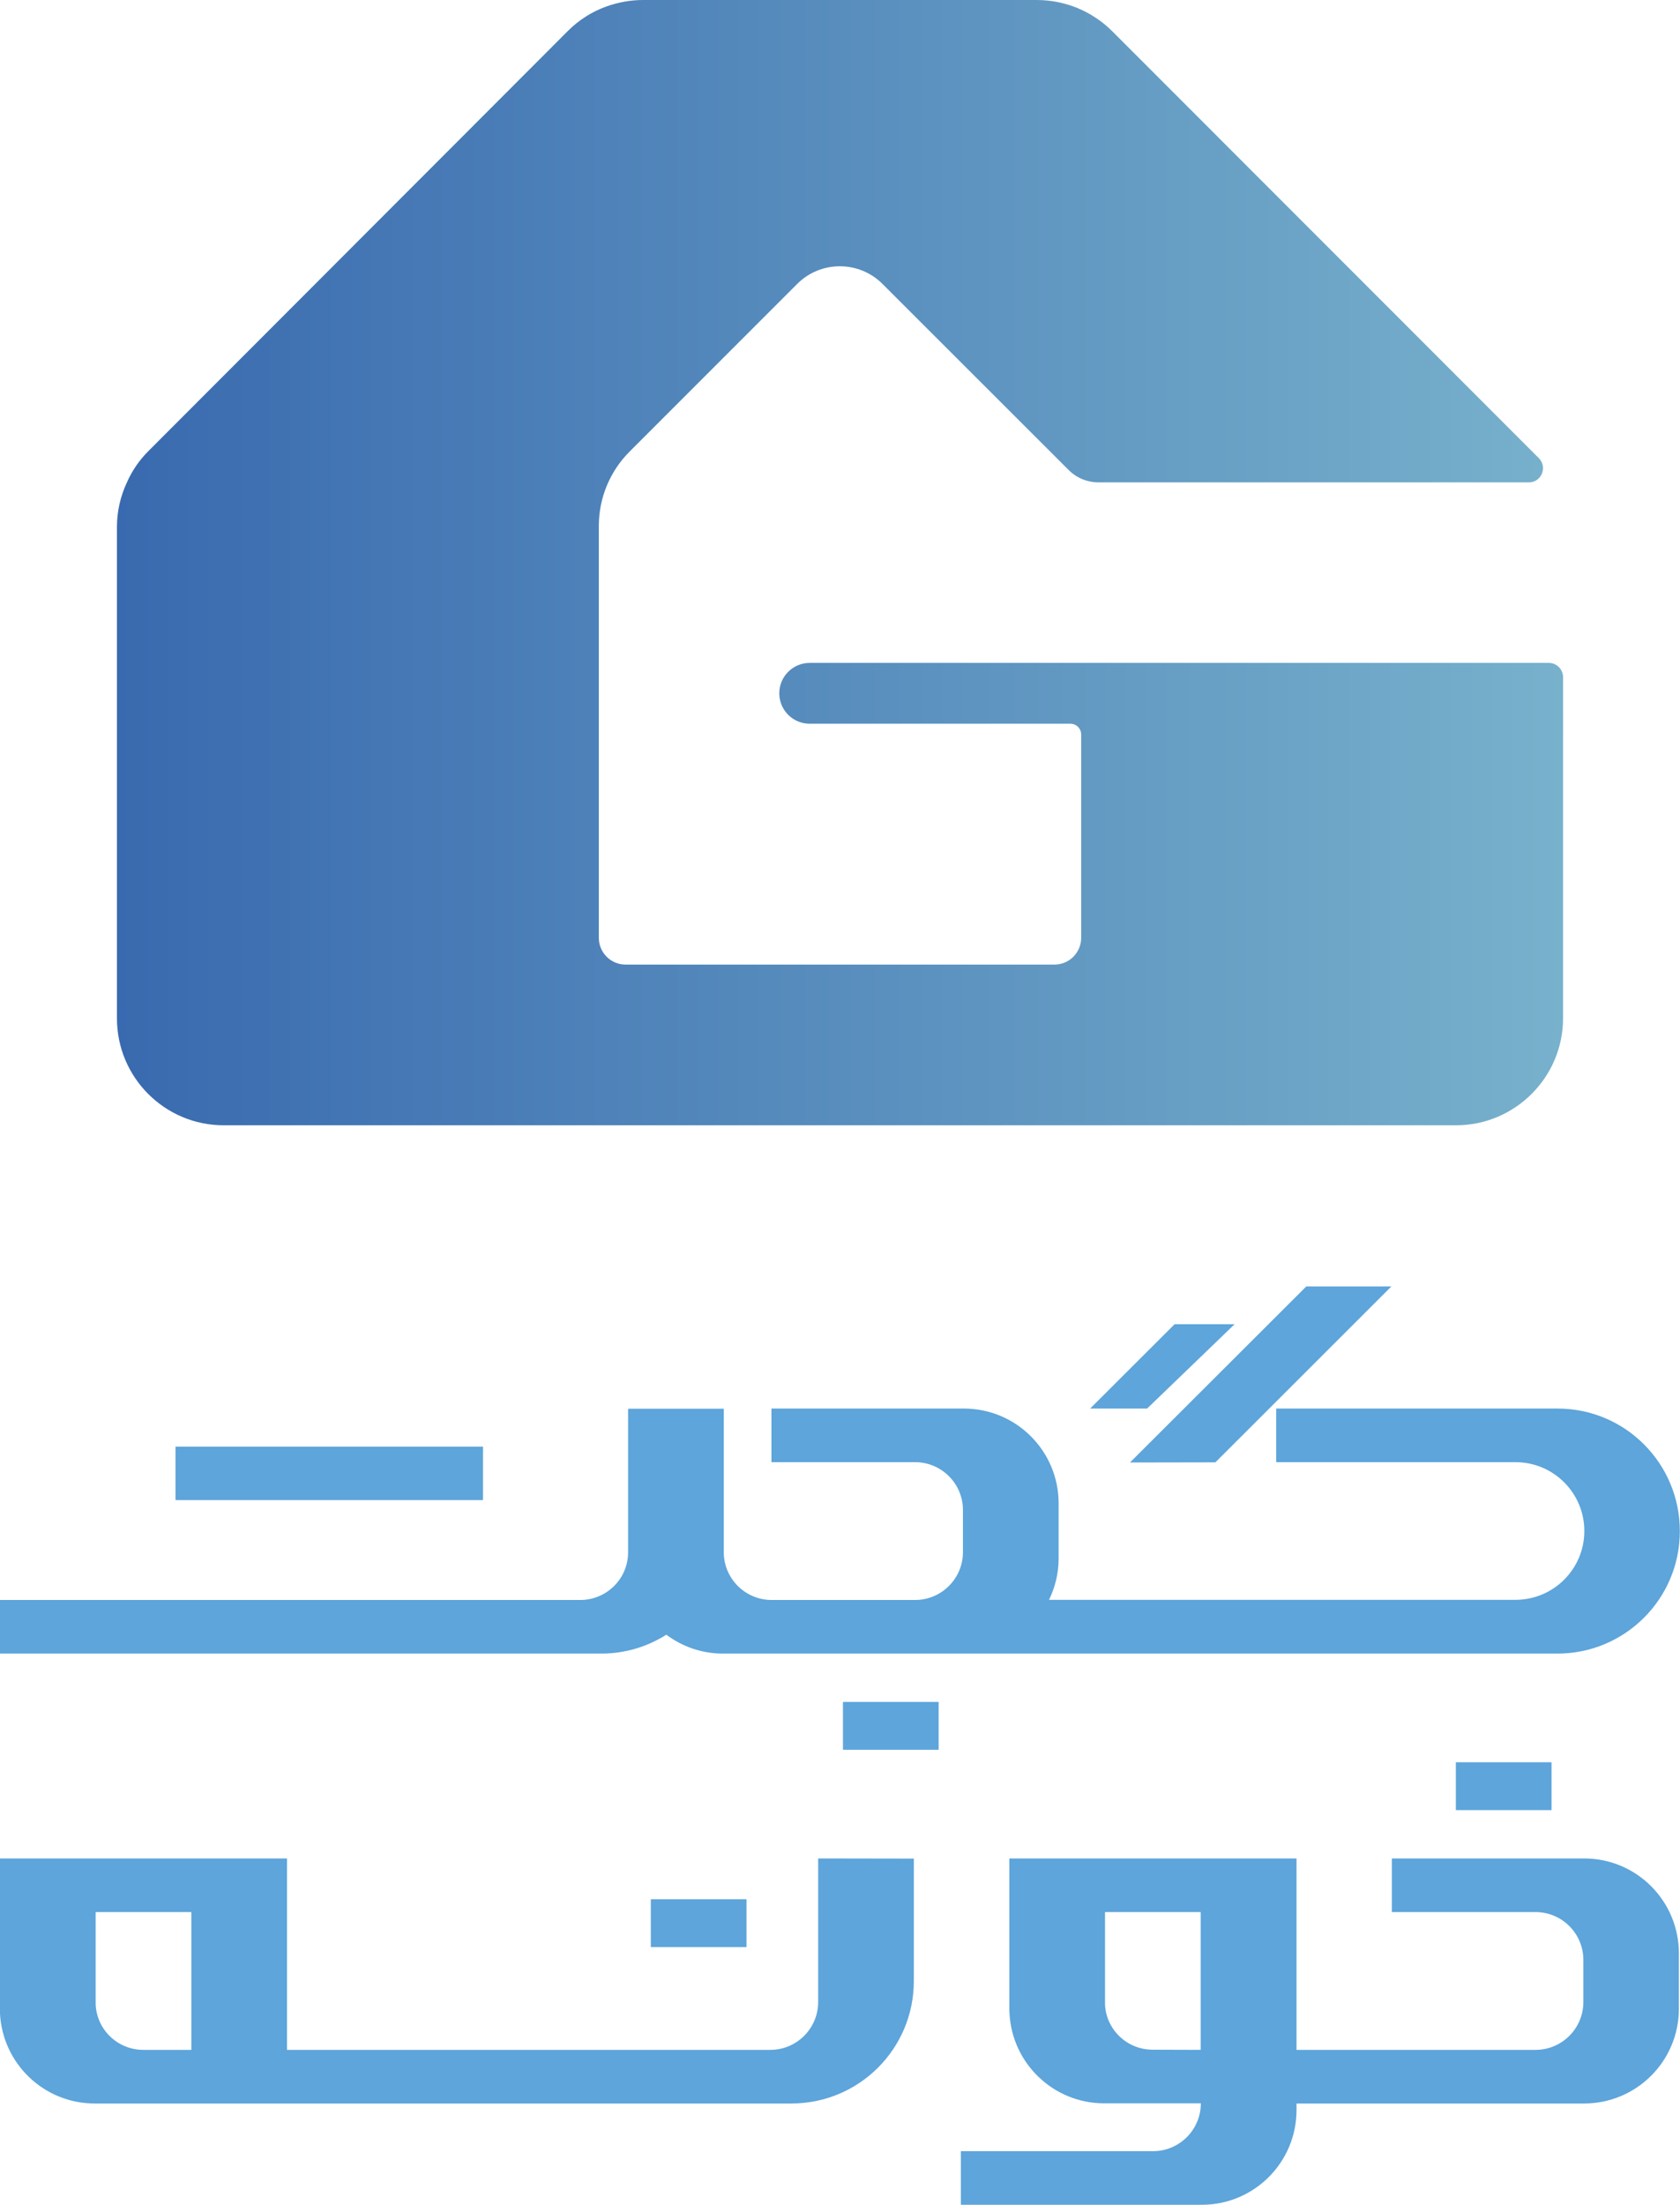
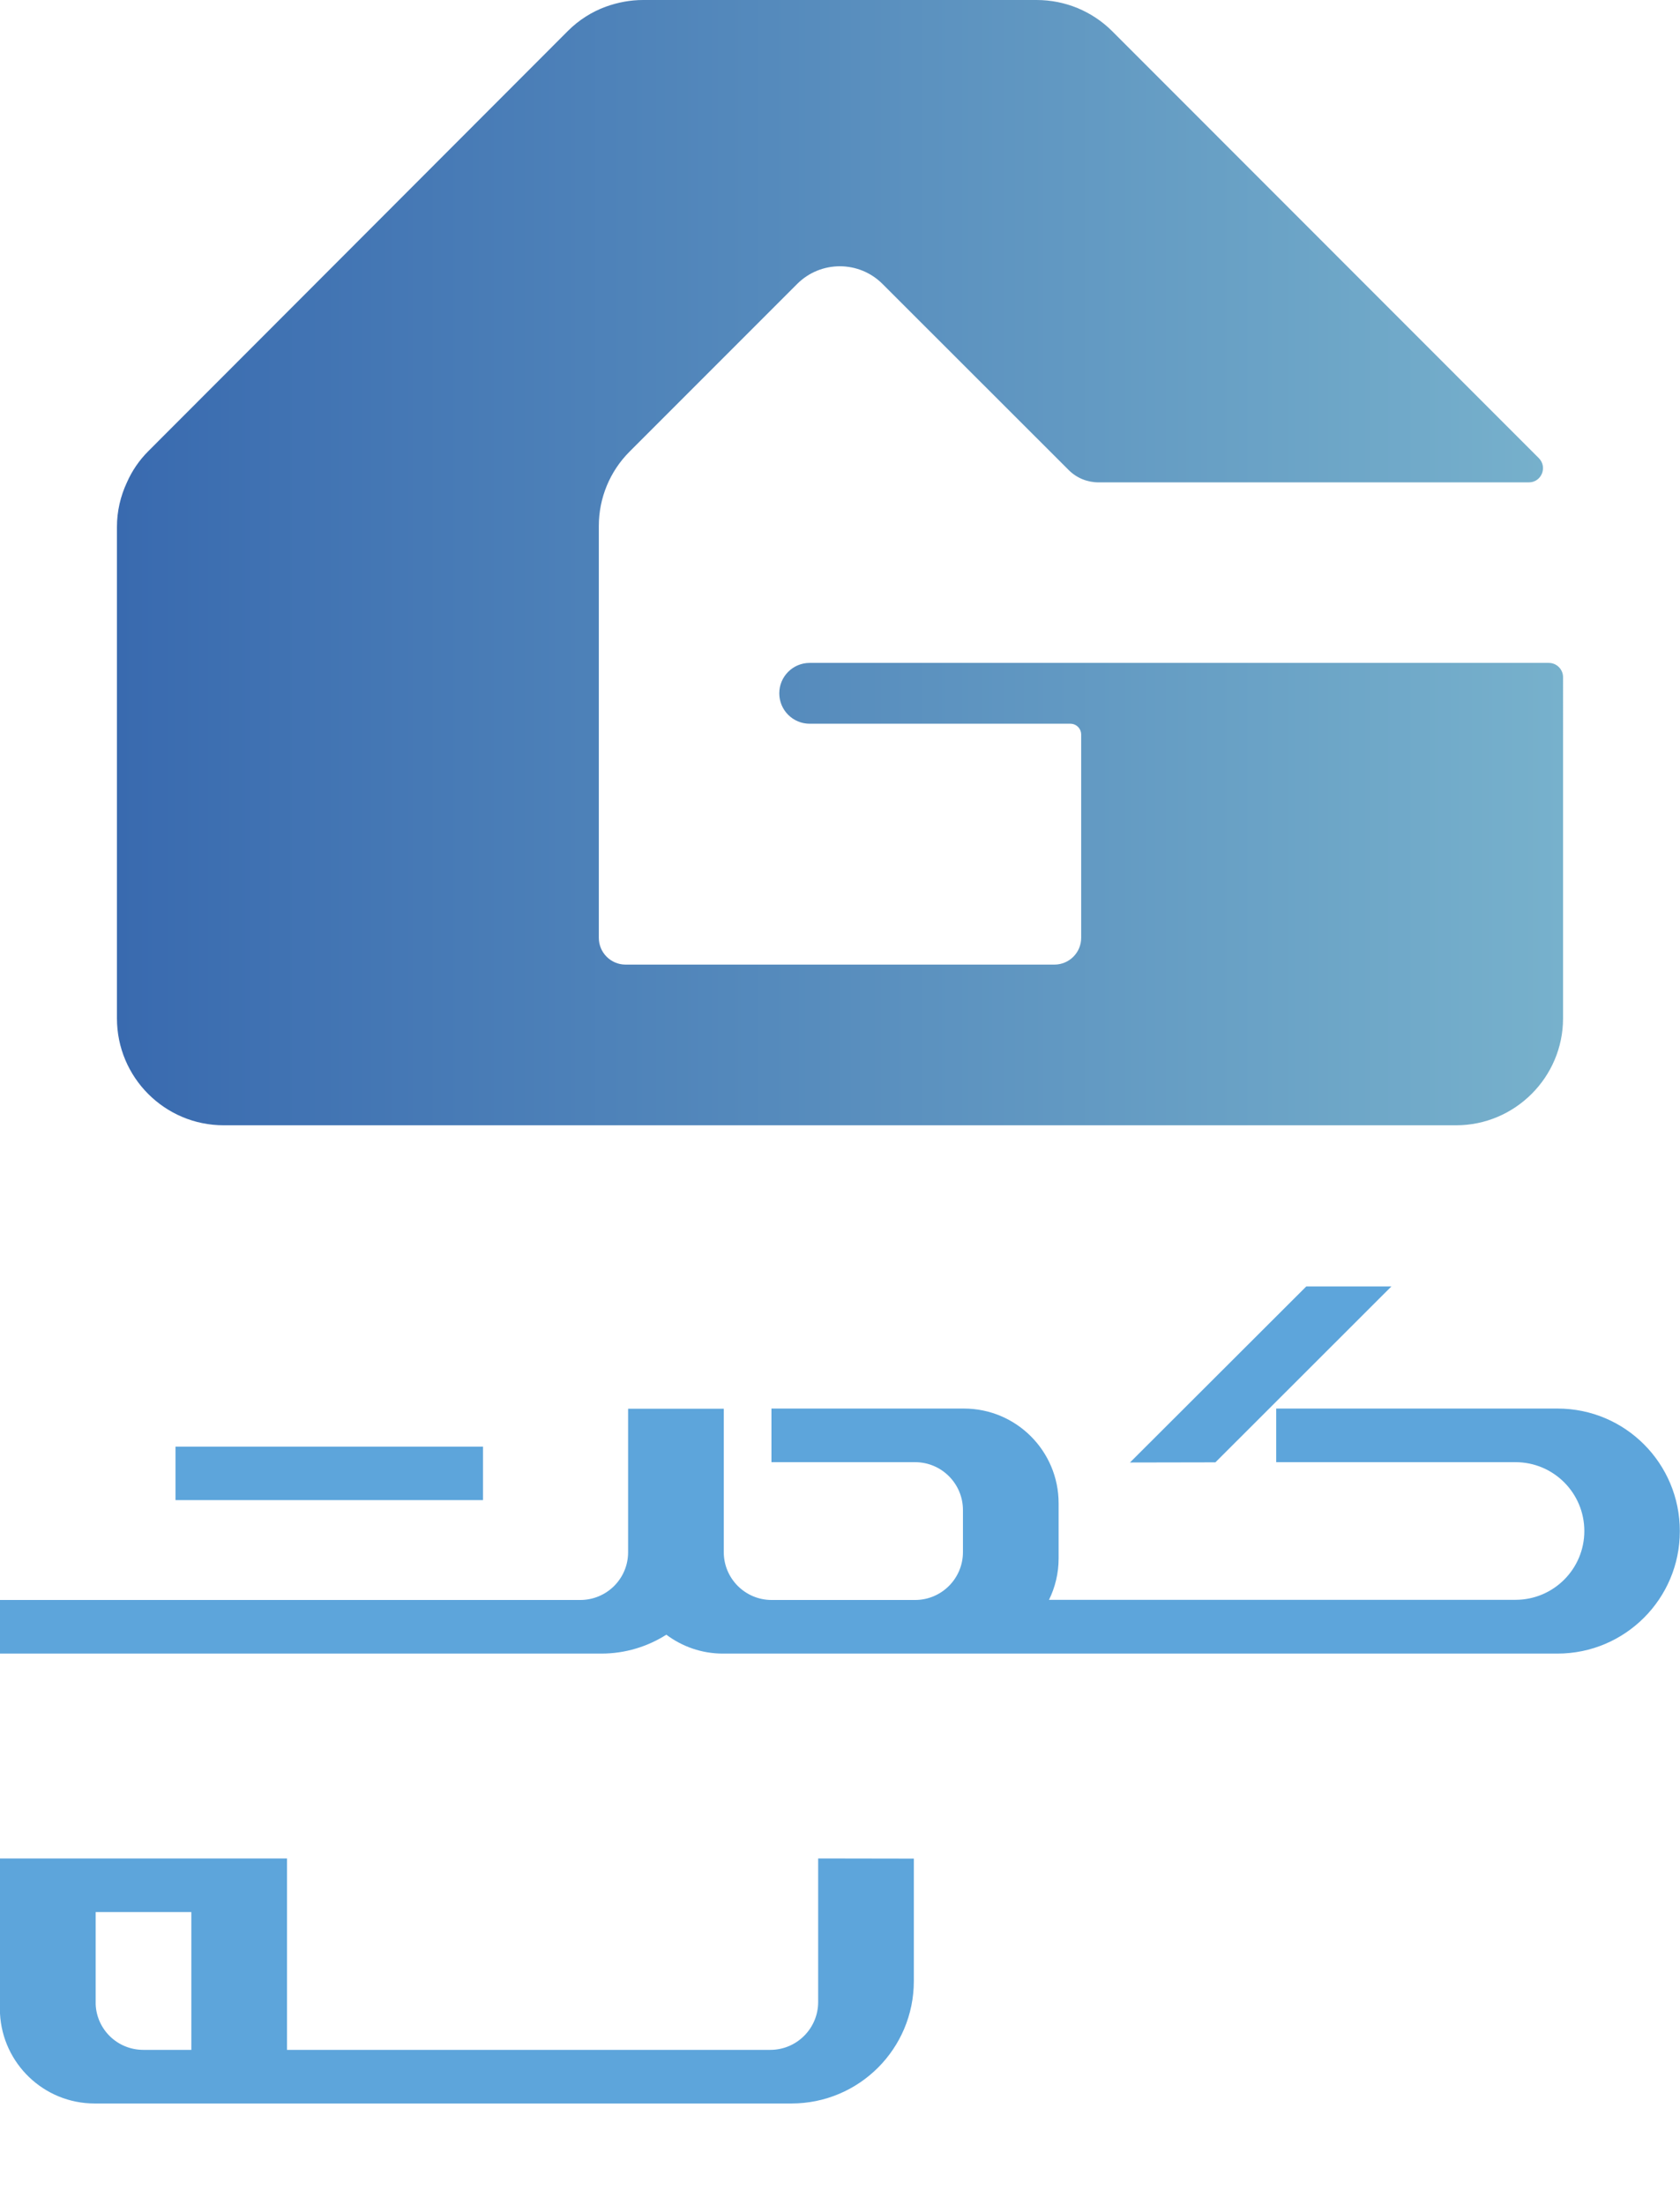
<svg xmlns="http://www.w3.org/2000/svg" id="Layer_2_00000145750666517729135330000010800437374143886754_" x="0px" y="0px" viewBox="0 0 1050.1 1377.6" style="enable-background:new 0 0 1050.1 1377.6;" xml:space="preserve">
  <style type="text/css">	.st0{fill:url(#SVGID_1_);}	.st1{fill:#5DA5DB;}</style>
  <g id="Layer_1-2">
    <g>
      <linearGradient id="SVGID_1_" gradientUnits="userSpaceOnUse" x1="73.09" y1="1026.485" x2="977.02" y2="1026.485" gradientTransform="matrix(1 0 0 -1 0 1378)">
        <stop offset="0" style="stop-color:#396AAF" />
        <stop offset="1" style="stop-color:#77B1CC" />
      </linearGradient>
      <path class="st0" d="M487.1,433.2L487.1,433.2c0,10.5,8.5,19,19,19H669c3.8,0,6.8,3,6.8,6.8v127c0,9.2-7.5,16.7-16.7,16.7H391   c-9.2,0-16.7-7.5-16.7-16.7V328.6c0-17.4,6.9-34.1,19.2-46.4l104.8-104.8c14.7-14.7,38.6-14.7,53.3,0L668,293.7   c5,5,11.7,7.7,18.7,7.7h268.9c7.9,0,11.8-9.5,6.3-15.1L695.3,19.6l-0.2-0.2C682.6,7,665.8,0,647.9,0H402c-8.1,0-15.9,1.5-23.4,4.2   c-8.7,3.2-16.8,8.3-23.6,15.1l-0.2,0.2L92.7,281.9c-5.7,5.7-10.2,12.3-13.4,19.6c-4,8.5-6.2,18.1-6.2,27.6v307.2   c0,36.9,29.9,66.8,66.7,66.8h770.4c36.7,0,66.8-30,66.8-66.8V423.1c0-4.9-4-8.9-8.9-8.9H506.1   C495.6,414.2,487.1,422.7,487.1,433.2L487.1,433.2z" />
      <g>
-         <rect x="526.9" y="1063.4" class="st1" width="59.8" height="29.9" />
-         <rect x="406.8" y="1186.7" class="st1" width="59.8" height="29.9" />
        <rect x="109.7" y="903.9" class="st1" width="192.2" height="33.4" />
        <path class="st1" d="M973.6,880.1H797.7v33.5h149.6c23.8,0,43,19.3,43,43c0,23.8-19.3,43-43,43H655.7c3.8-7.8,6-16.5,6-25.8    v-34.5c0-32.7-26.5-59.2-59.2-59.2H482.2v33.5H572c16.5,0,29.9,13.4,29.9,29.9v26.3c0,16.5-13.4,29.9-29.9,29.9h-89.7    c-16.5,0-29.9-13.4-29.9-29.9v-13.1c0,0,0,0,0,0v-76.5h-59.8l0,0v89.7c0,16.5-13.4,29.8-29.9,29.8H0v33.5h375.9    c15,0,28.9-4.4,40.6-11.8c9.9,7.4,22.1,11.8,35.3,11.8h521.7c42.2,0,76.5-34.2,76.5-76.5S1015.9,880.1,973.6,880.1L973.6,880.1z" />
        <path class="st1" d="M511.4,1161.2v89.7c0,16.5-13.4,29.9-29.9,29.9H179.4v-119.6H0v96.9c1.6,31.3,27.5,56.2,59.1,56.2h120.3    h315.3c42.3,0,76.5-34.2,76.5-76.5v-76.5L511.4,1161.2L511.4,1161.2z M59.8,1252.4v-57.7h59.8v86.1h-30    C73.5,1280.8,60.5,1268.2,59.8,1252.4L59.8,1252.4z" />
        <polygon class="st1" points="759.7,913.7 869.7,803.8 816.5,803.8 706.3,913.8    " />
-         <polygon class="st1" points="771.7,827.4 734.2,827.4 681.4,880.1 717,880.1    " />
-         <rect x="910" y="1101.1" class="st1" width="59.8" height="29.9" />
-         <path class="st1" d="M990.2,1161.2H870v33.5h89.8c16.5,0,29.9,13.4,29.9,29.9v26.3c0,16.5-13.4,29.9-29.9,29.9H810.4v-119.6H631    v0h-0.1v93.8c0,1,0,2,0.1,3c1.6,31.3,27.5,56.2,59.1,56.2h60.5c0,16.5-13.4,29.9-29.9,29.9H600.6v33.5h150.6    c32.7,0,59.2-26.5,59.2-59.2v-4.1h179.8c32.7,0,59.2-26.5,59.2-59.2v-34.6C1049.4,1187.7,1022.9,1161.2,990.2,1161.2    L990.2,1161.2z M720.5,1280.7c-16,0-29.1-12.5-29.8-28.3v-57.7h59.8v86.1L720.5,1280.7L720.5,1280.7z" />
      </g>
    </g>
  </g>
</svg>